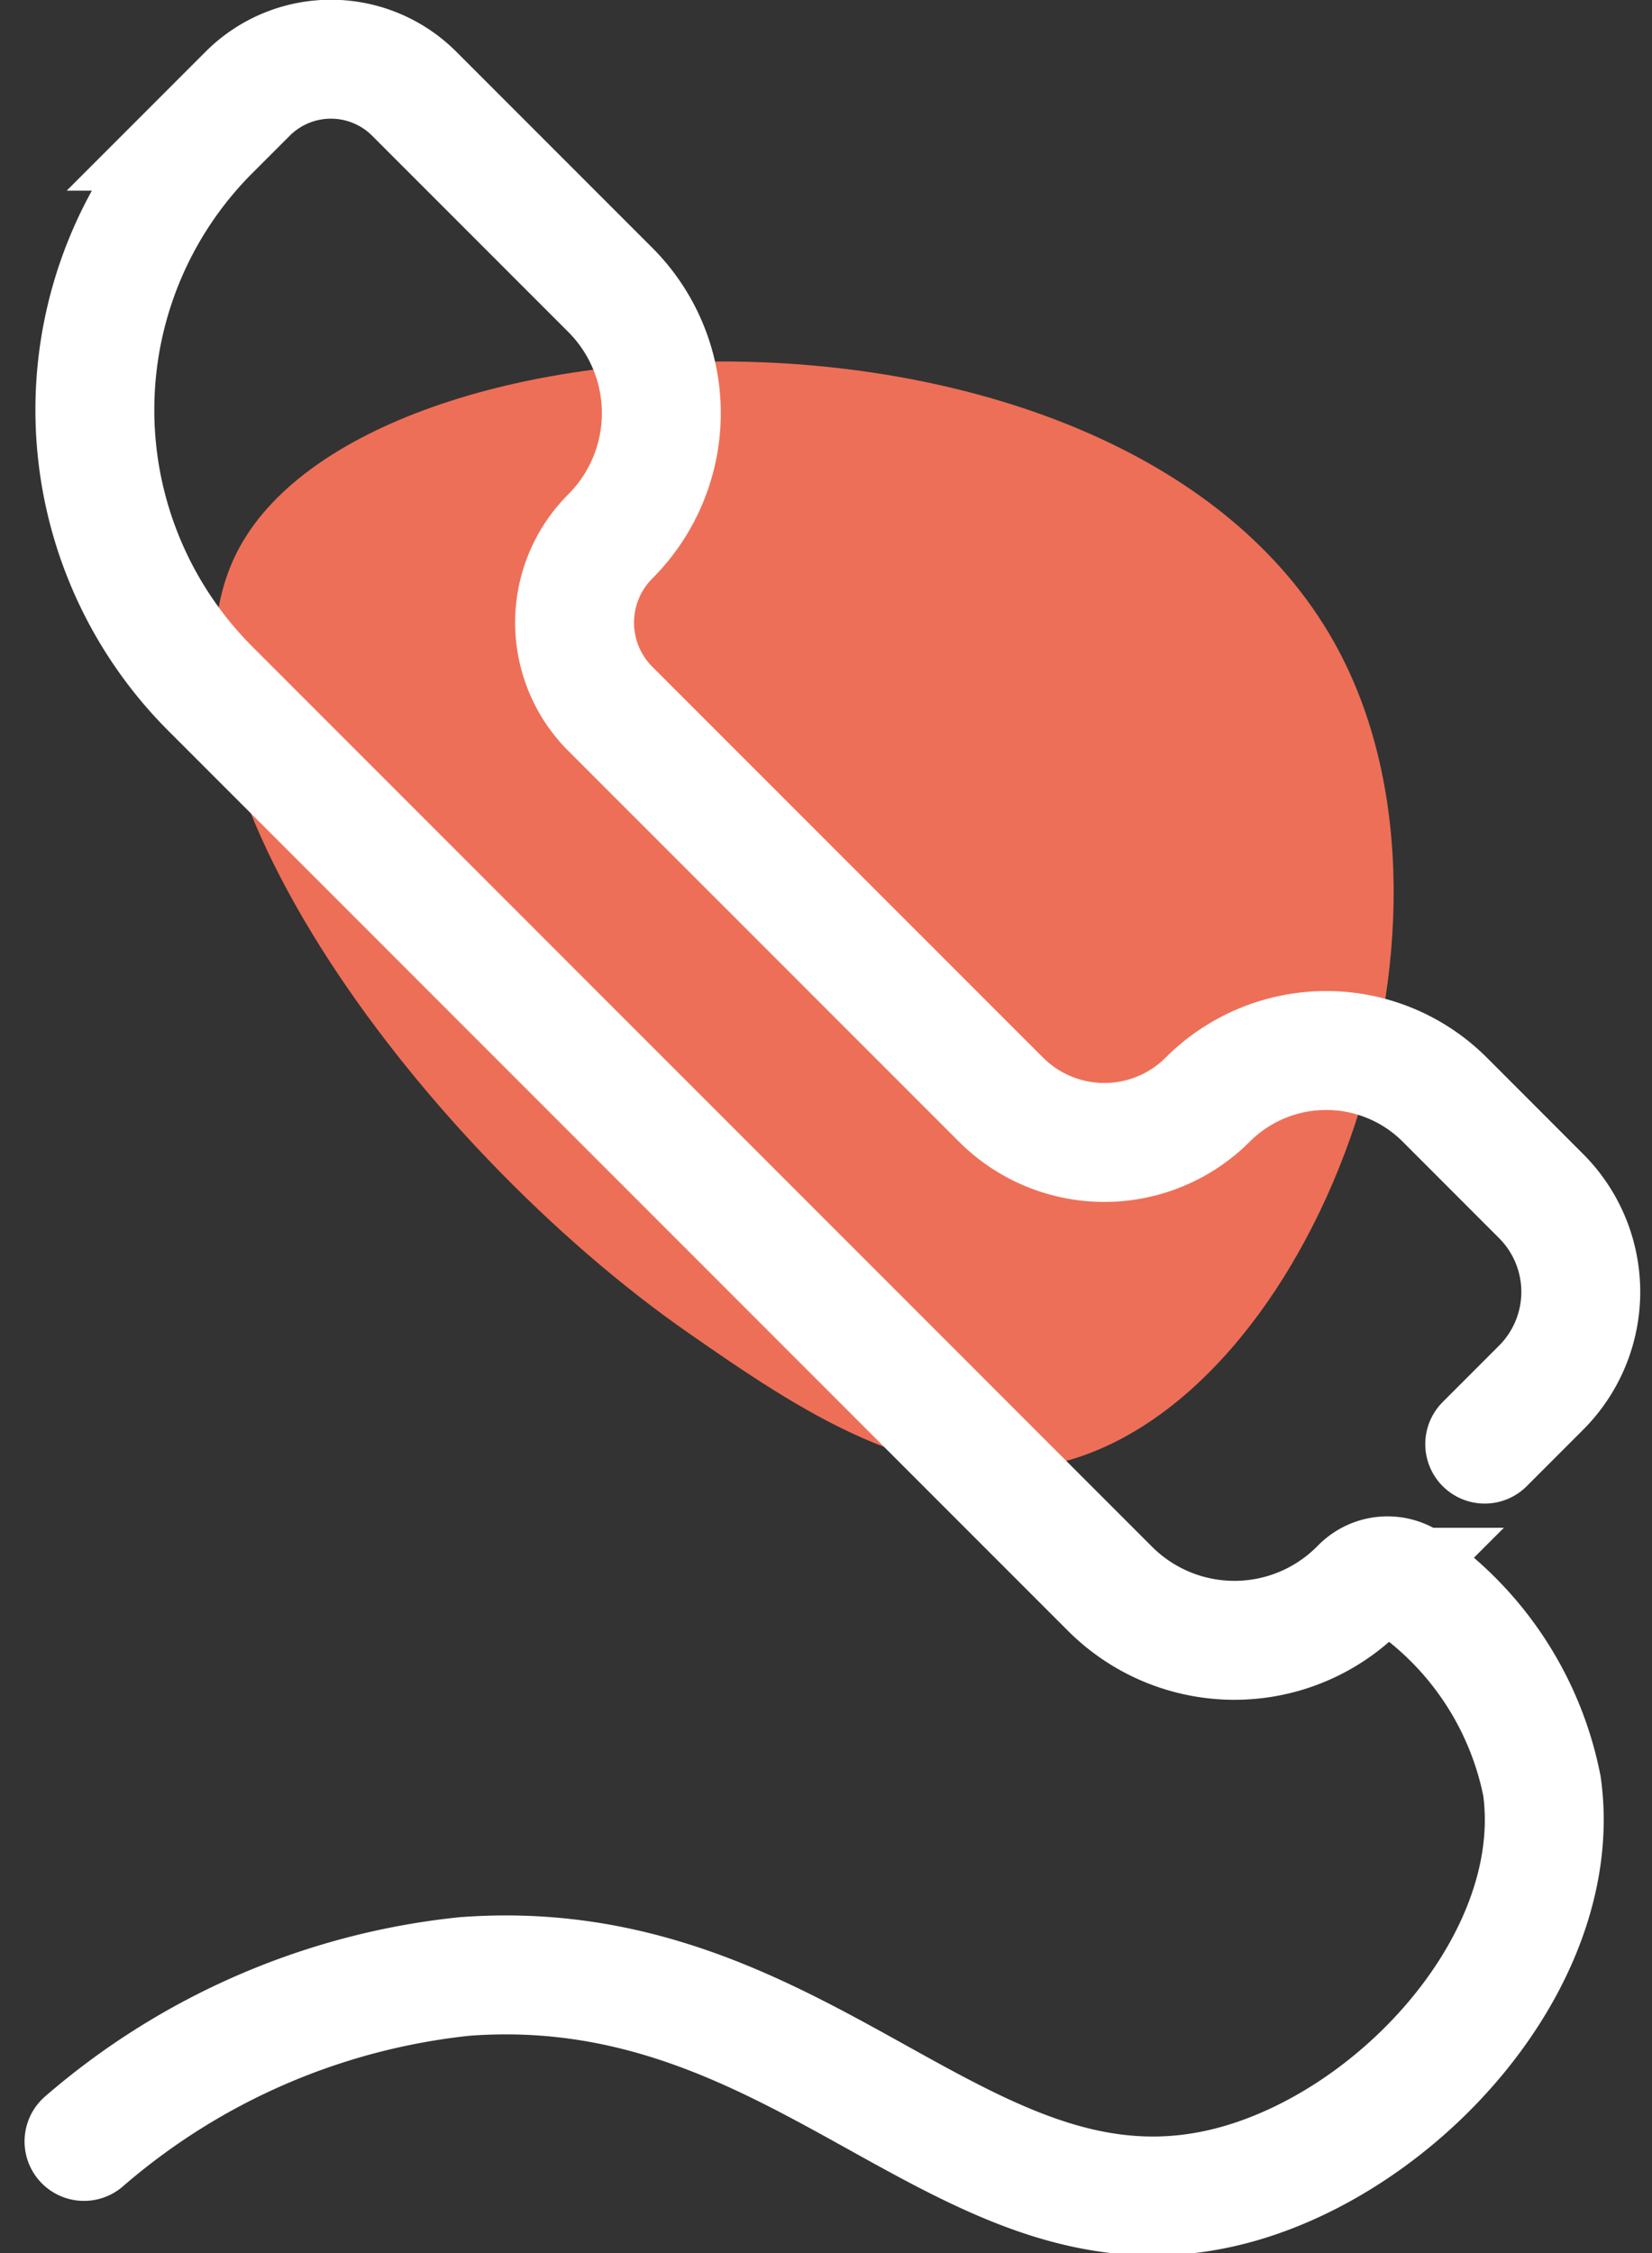
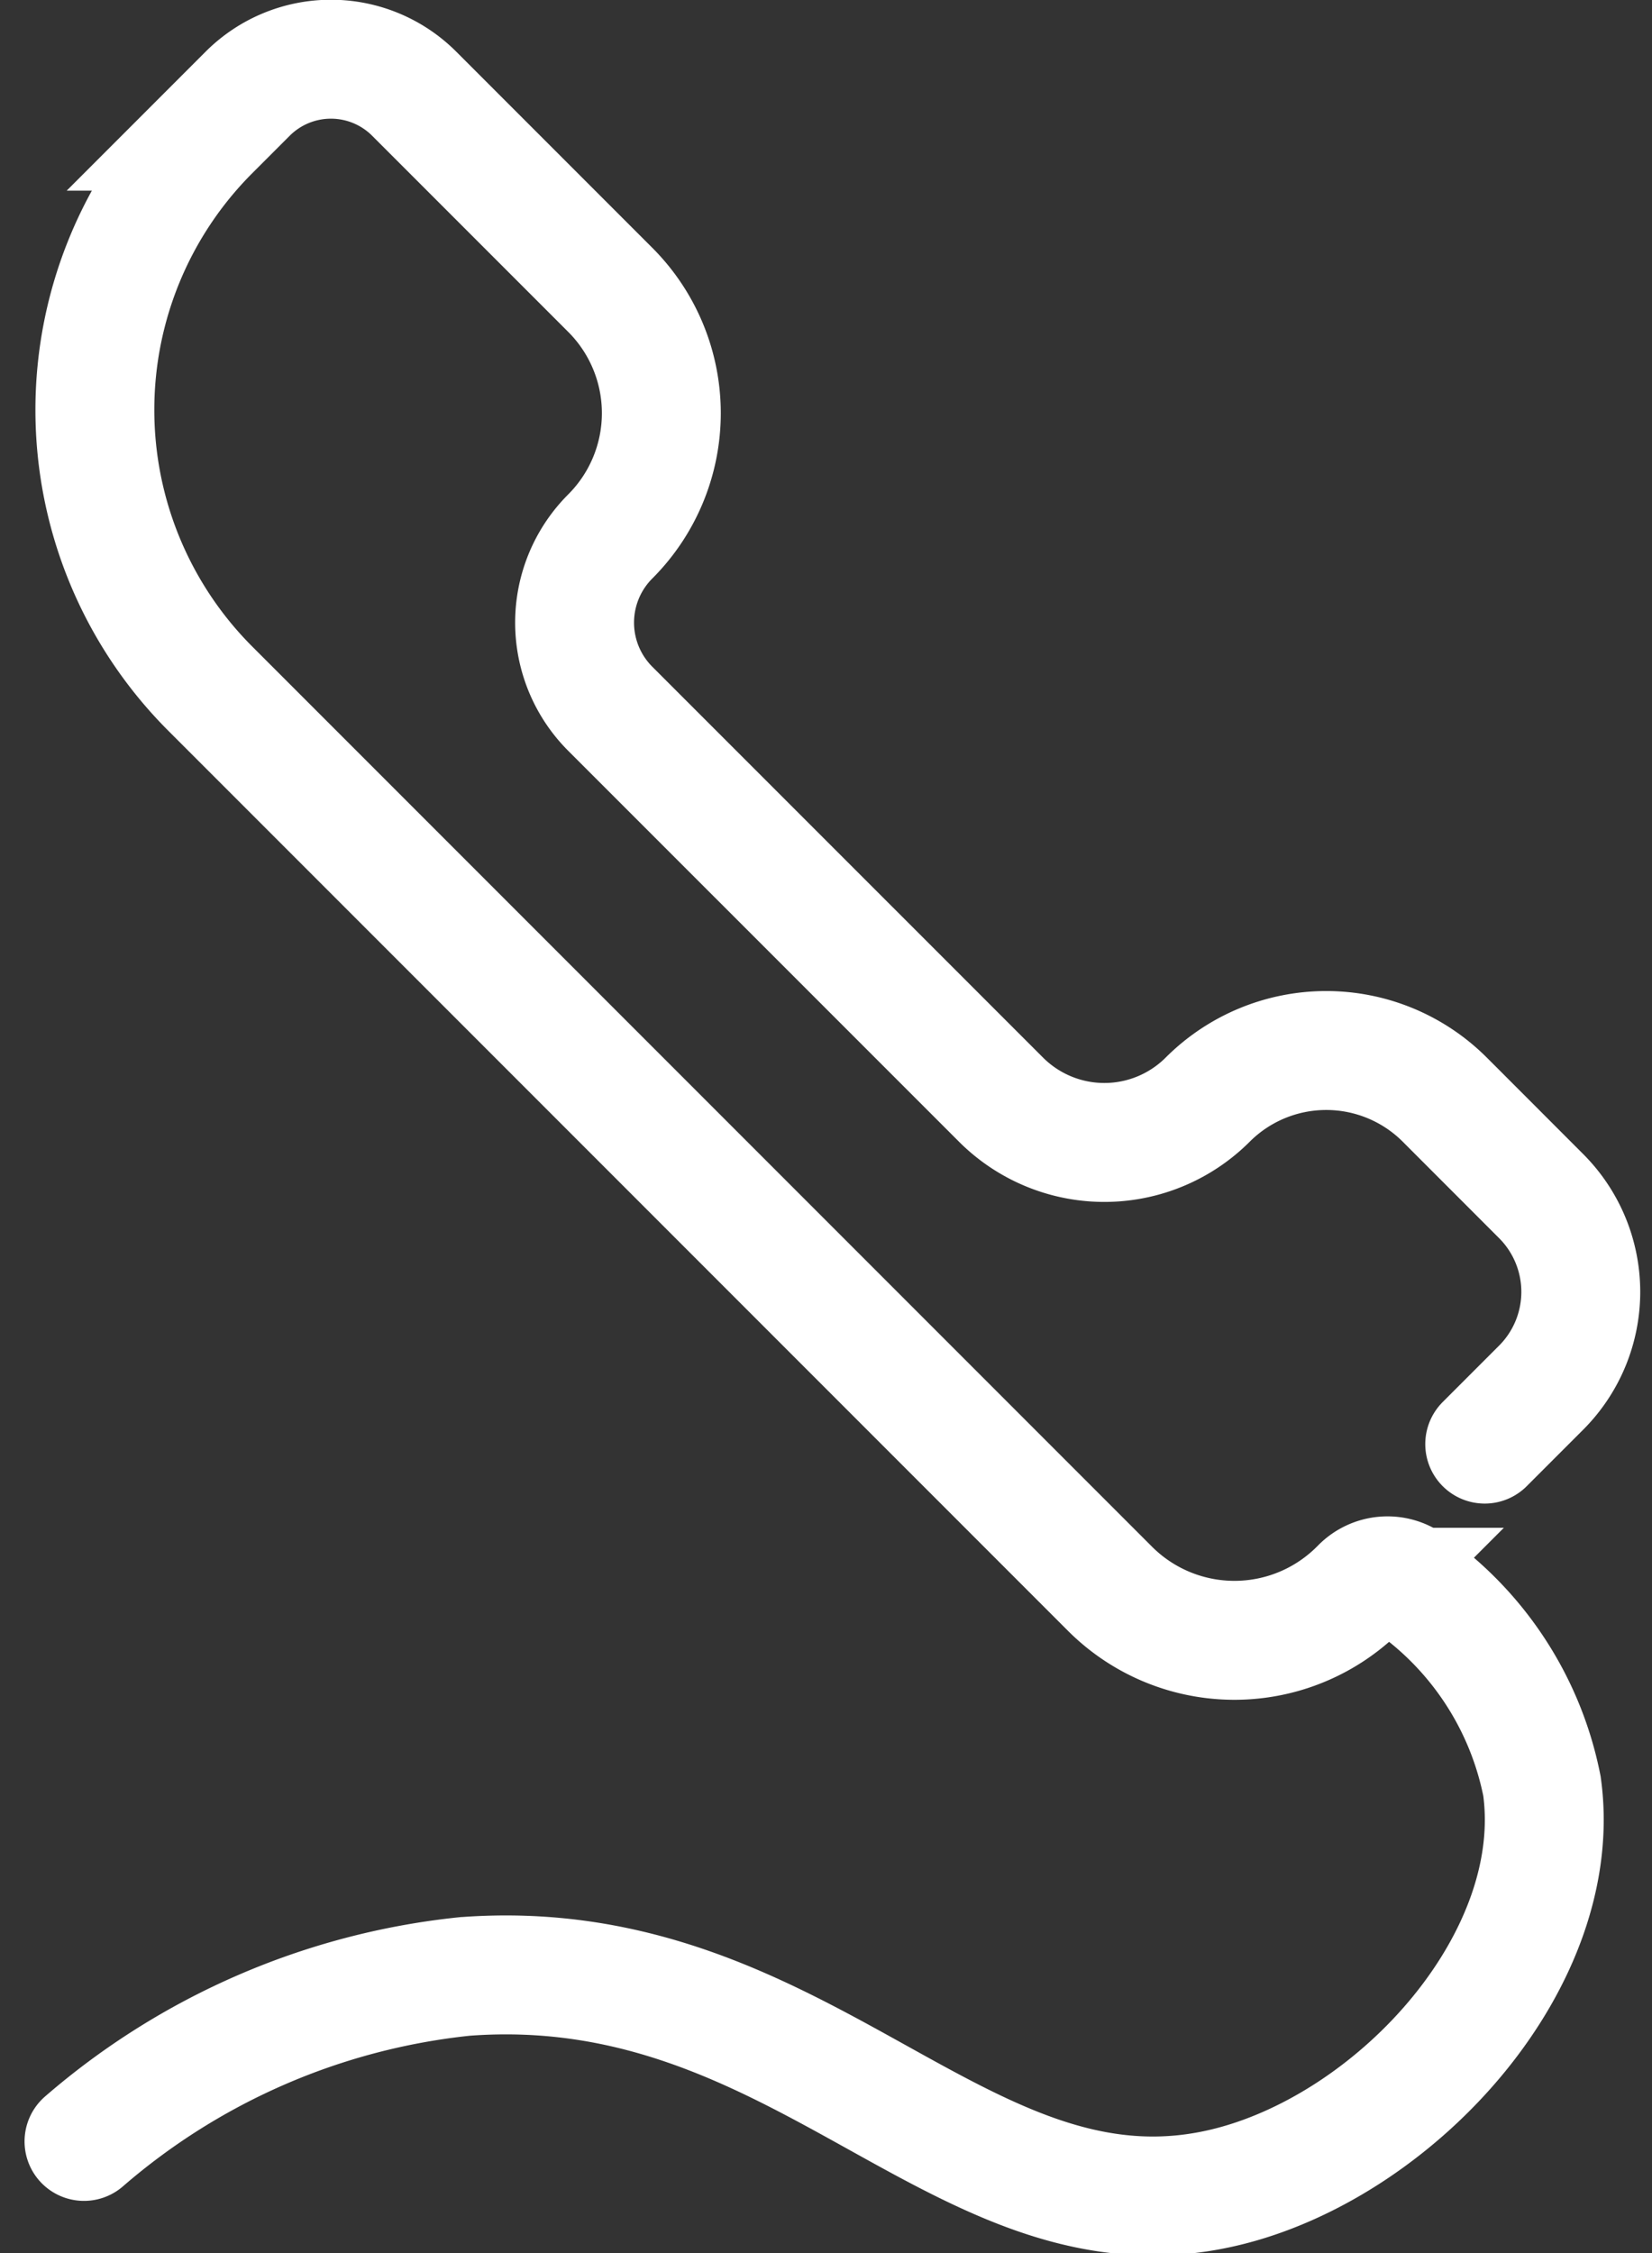
<svg xmlns="http://www.w3.org/2000/svg" width="27.79" height="37.885" viewBox="0 0 27.79 37.885">
  <rect x="0" y="0" width="27.79" height="37.885" fill="#333333" stroke="none" />
  <g id="Group_60" data-name="Group 60" transform="translate(0.113 1)">
-     <path id="Path_68" data-name="Path 68" d="M15.555,1.9C12.617-1.378,4.285-.279,1.287,4.154c-4.054,6,2.337,17.086,7.134,17.147,3.948.05,7.479-7.359,8.135-12.891C16.812,6.256,17.121,3.649,15.555,1.9Z" transform="matrix(-0.469, 0.883, -0.883, -0.469, 26.678, 10.752)" fill="#ee6f57" />
    <path id="Path_62" data-name="Path 62" d="M86.226,451.346l.949-.949a2.278,2.278,0,0,0,0-3.221l-1.622-1.623a2.82,2.82,0,0,0-3.986,0h0a2.459,2.459,0,0,1-3.479,0l-6.571-6.57a2.049,2.049,0,0,1,0-2.9h0a2.931,2.931,0,0,0,0-4.144l-3.3-3.3a1.981,1.981,0,0,0-2.8,0l-.631.631a6.629,6.629,0,0,0,0,9.372l15.136,15.136a2.96,2.96,0,0,0,4.187,0l.025-.025a.639.639,0,0,1,.84-.064,5.461,5.461,0,0,1,2.215,3.409c.4,2.889-2.375,5.977-5.226,6.719-4.467,1.161-7.125-3.956-12.9-3.519a11.62,11.62,0,0,0-6.4,2.773" transform="translate(-61.363 -428.064)" fill="none" stroke="#fff" stroke-linecap="round" stroke-miterlimit="10" stroke-width="2" />
  </g>
</svg>